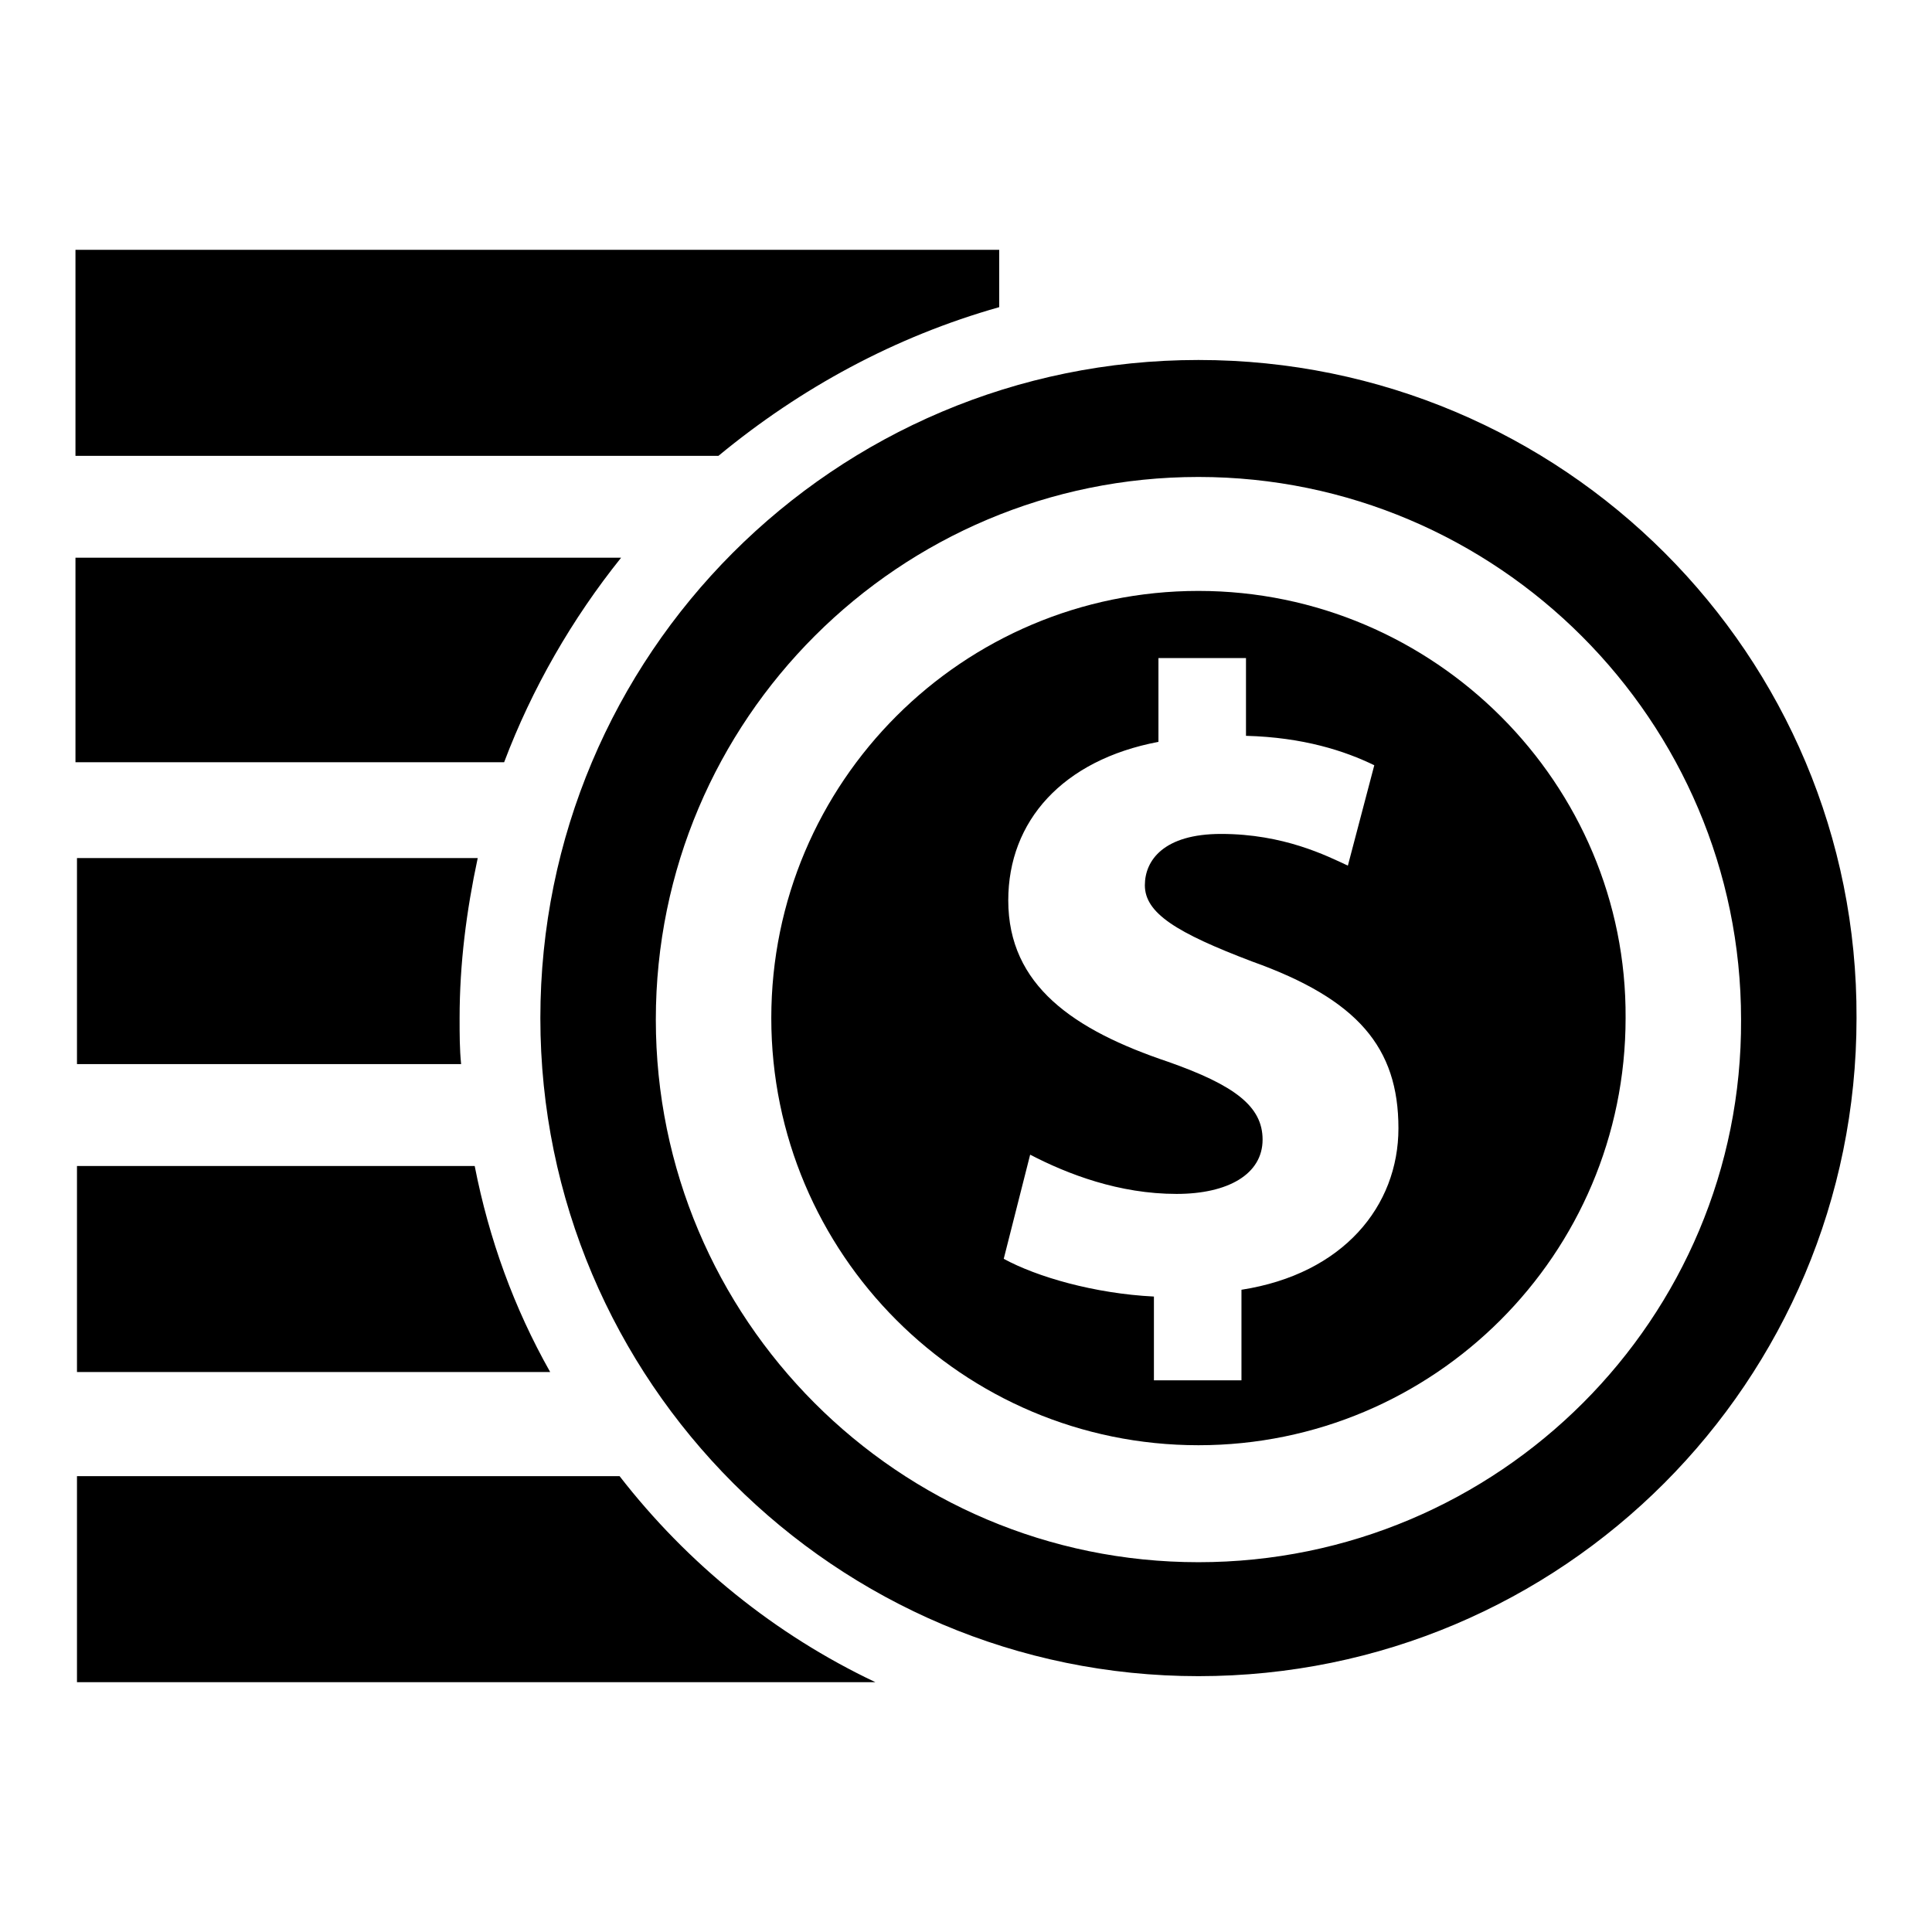
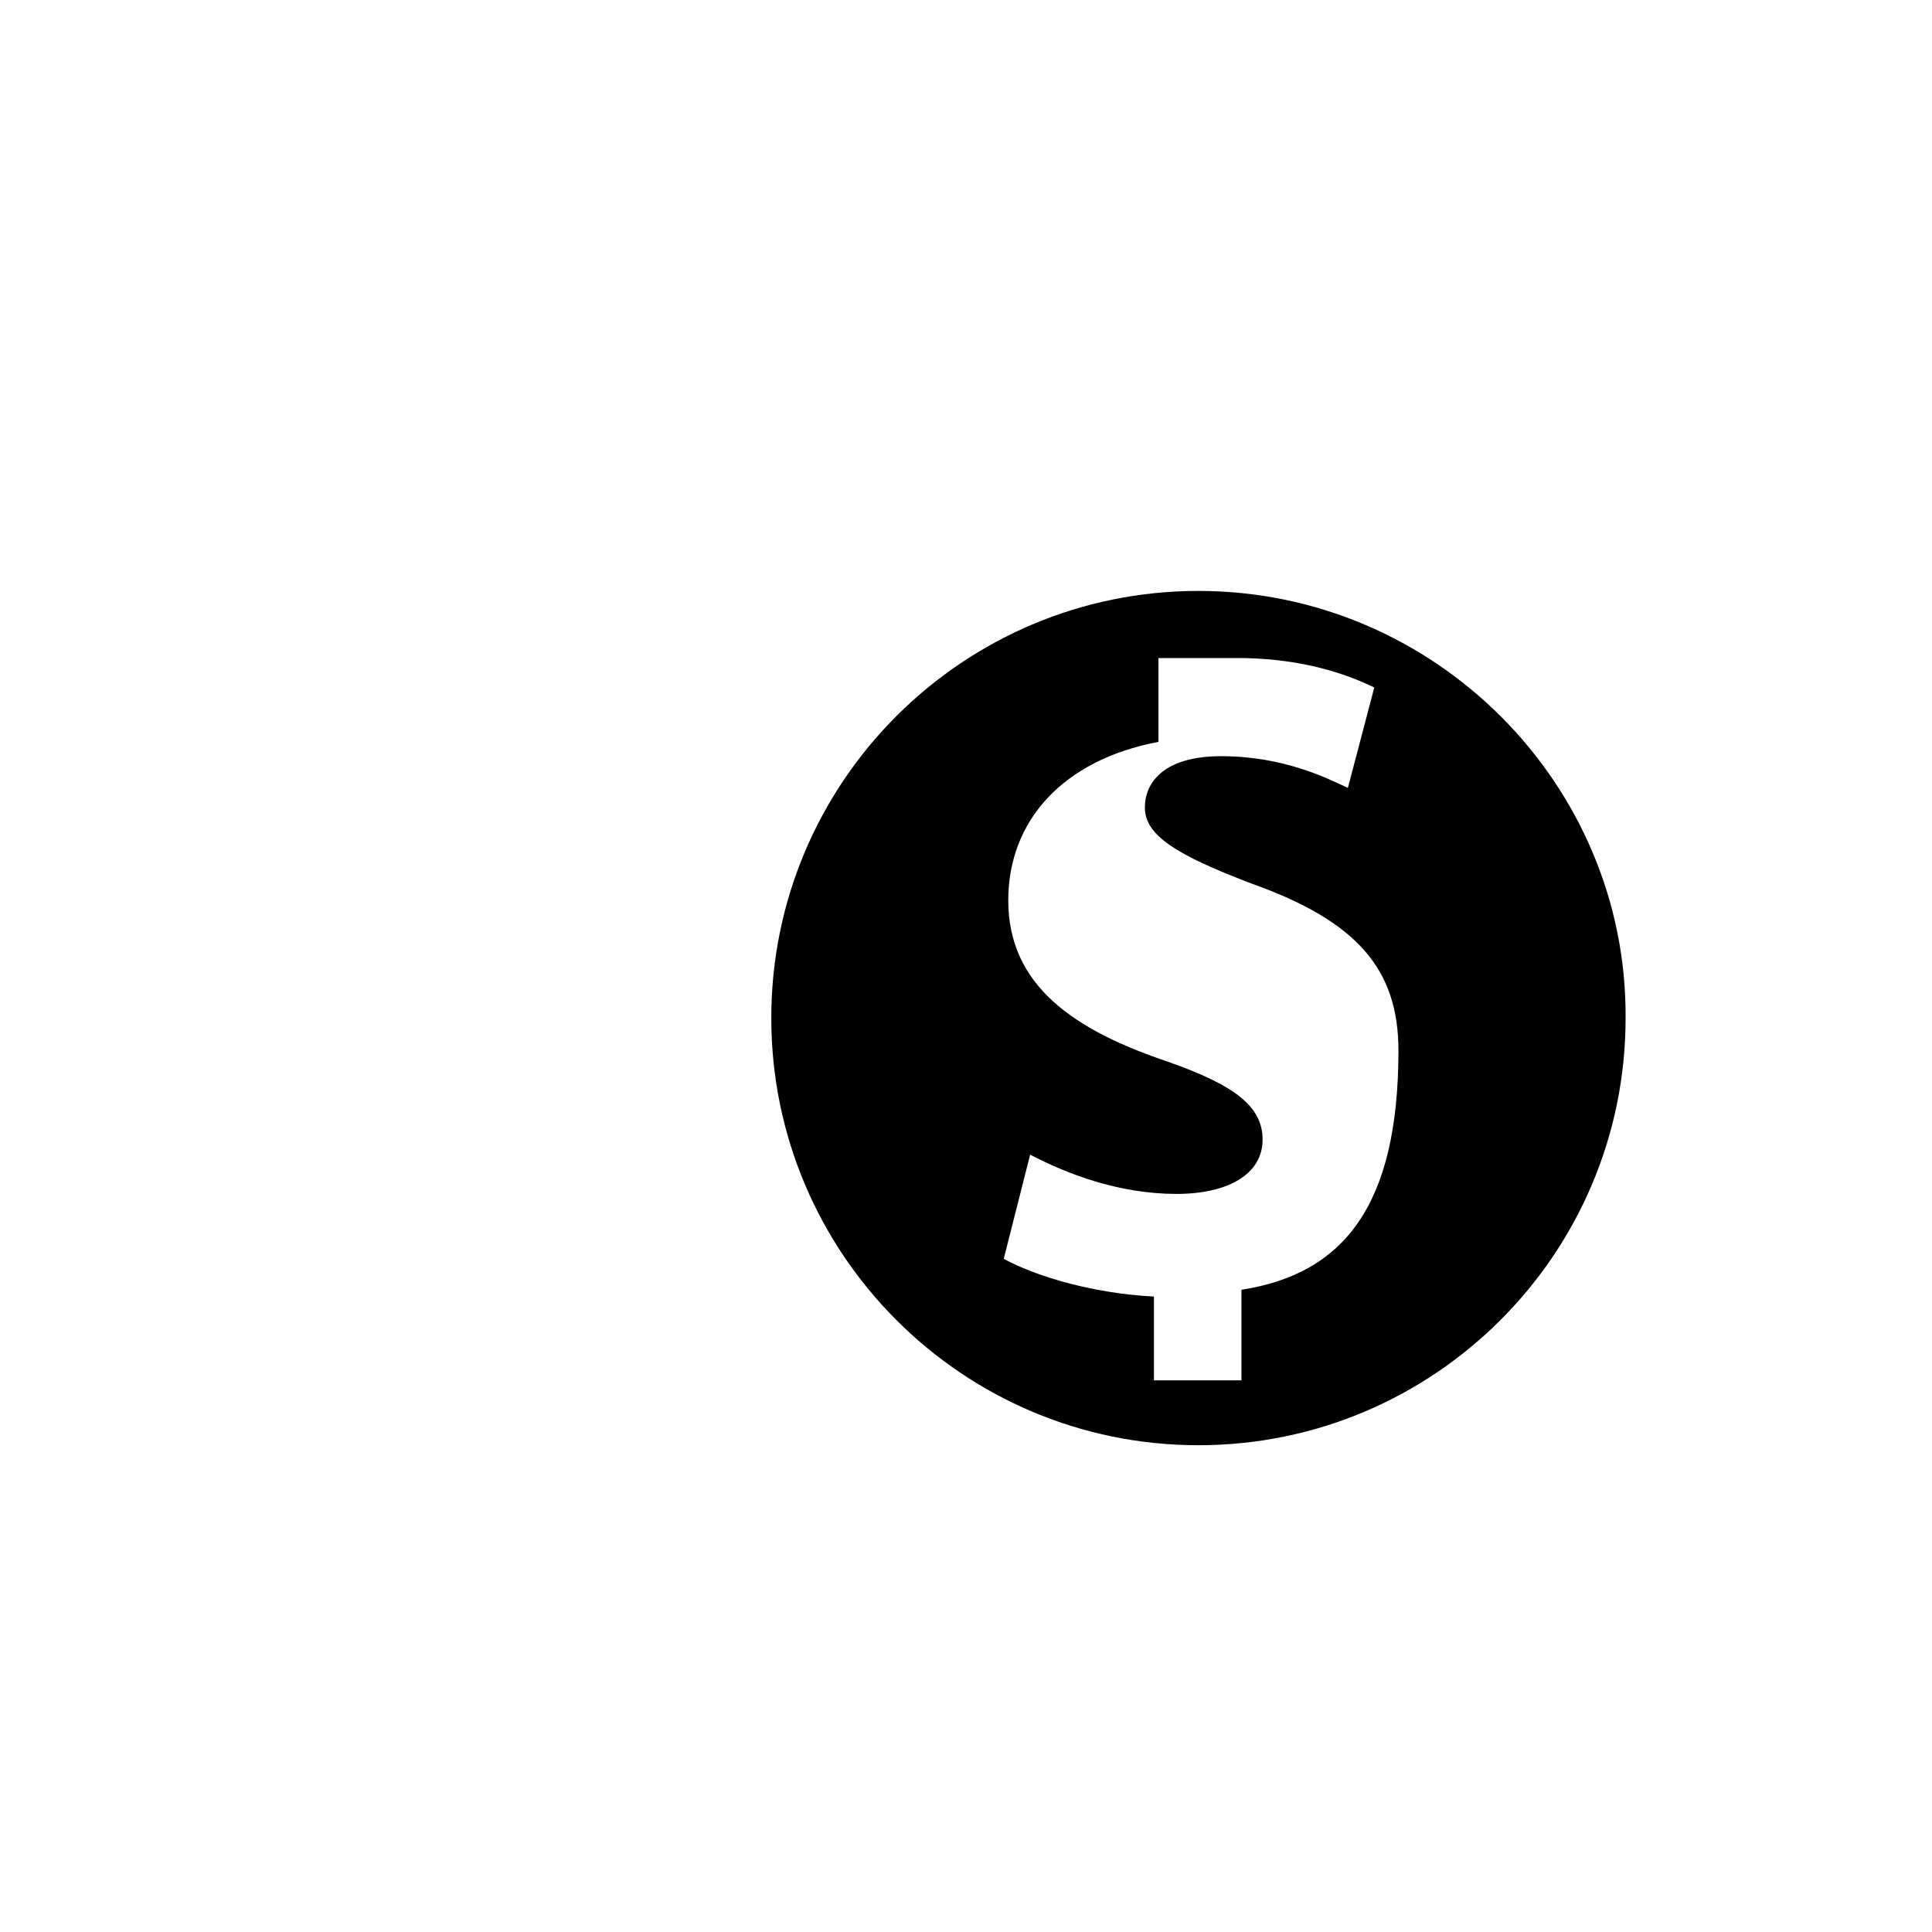
<svg xmlns="http://www.w3.org/2000/svg" version="1.1" x="0px" y="0px" viewBox="0 0 256 256" enable-background="new 0 0 256 256" xml:space="preserve">
  <g>
-     <path fill="#000000" d="M60.9,134.9c0-7.2,0.9-14.2,2.4-21.2H10.2V141h50.9C60.9,139,60.9,137.1,60.9,134.9z M132.4,40.7v-7.6H10 v27.3h85.2C106.1,51.4,118.6,44.6,132.4,40.7z M82.3,73.9H10V101h56.8C70.5,91.2,75.8,82,82.3,73.9z M82.1,195.6H10.2v27.3H116 C102.7,216.6,91.1,207.2,82.1,195.6z M62.9,154.5H10.2v27.3h62.7C68.1,173.3,64.8,164.2,62.9,154.5z M158.8,47.7 c-48.3,0-87.2,39.1-87.2,87.2c0,48.1,39.1,87.2,87.2,87.2c48.3,0,87.2-39.1,87.2-87.2C246.2,86.8,207.1,47.7,158.8,47.7L158.8,47.7 z M158.8,207c-39.8,0-71.9-32.3-71.9-71.9c0-39.8,32.3-71.9,71.9-71.9c39.6,0,71.9,32.3,71.9,71.9C230.9,174.7,198.6,207,158.8,207 z" />
-     <path fill="#000000" d="M158.8,78.3c-31.2,0-56.6,25.3-56.6,56.6c0,31.2,25.3,56.6,56.6,56.6c31.2,0,56.6-25.3,56.6-56.6 C215.6,103.9,190.1,78.3,158.8,78.3L158.8,78.3z M164.5,170.9v12h-11.6v-11.1c-7.9-0.4-15.5-2.6-19.9-5l3.5-13.8 c5,2.6,11.8,5.2,19.4,5.2c6.8,0,11.4-2.6,11.4-7.2c0-4.4-3.7-7.2-12.5-10.3c-12.5-4.2-21.2-10.1-21.2-21.4c0-10.5,7.2-18.6,19.9-21 V87.2h11.6v10.3c7.6,0.2,13.1,2,17,3.9l-3.5,13.3c-2.8-1.3-8.5-4.2-16.8-4.2c-7.6,0-10.1,3.5-10.1,6.8c0,3.7,4.2,6.3,14.2,10.1 c14,5,19.4,11.4,19.4,22.1C185.3,159.8,178,168.8,164.5,170.9L164.5,170.9z" />
+     <path fill="#000000" d="M158.8,78.3c-31.2,0-56.6,25.3-56.6,56.6c0,31.2,25.3,56.6,56.6,56.6c31.2,0,56.6-25.3,56.6-56.6 C215.6,103.9,190.1,78.3,158.8,78.3L158.8,78.3z M164.5,170.9v12h-11.6v-11.1c-7.9-0.4-15.5-2.6-19.9-5l3.5-13.8 c5,2.6,11.8,5.2,19.4,5.2c6.8,0,11.4-2.6,11.4-7.2c0-4.4-3.7-7.2-12.5-10.3c-12.5-4.2-21.2-10.1-21.2-21.4c0-10.5,7.2-18.6,19.9-21 V87.2h11.6c7.6,0.2,13.1,2,17,3.9l-3.5,13.3c-2.8-1.3-8.5-4.2-16.8-4.2c-7.6,0-10.1,3.5-10.1,6.8c0,3.7,4.2,6.3,14.2,10.1 c14,5,19.4,11.4,19.4,22.1C185.3,159.8,178,168.8,164.5,170.9L164.5,170.9z" />
  </g>
</svg>